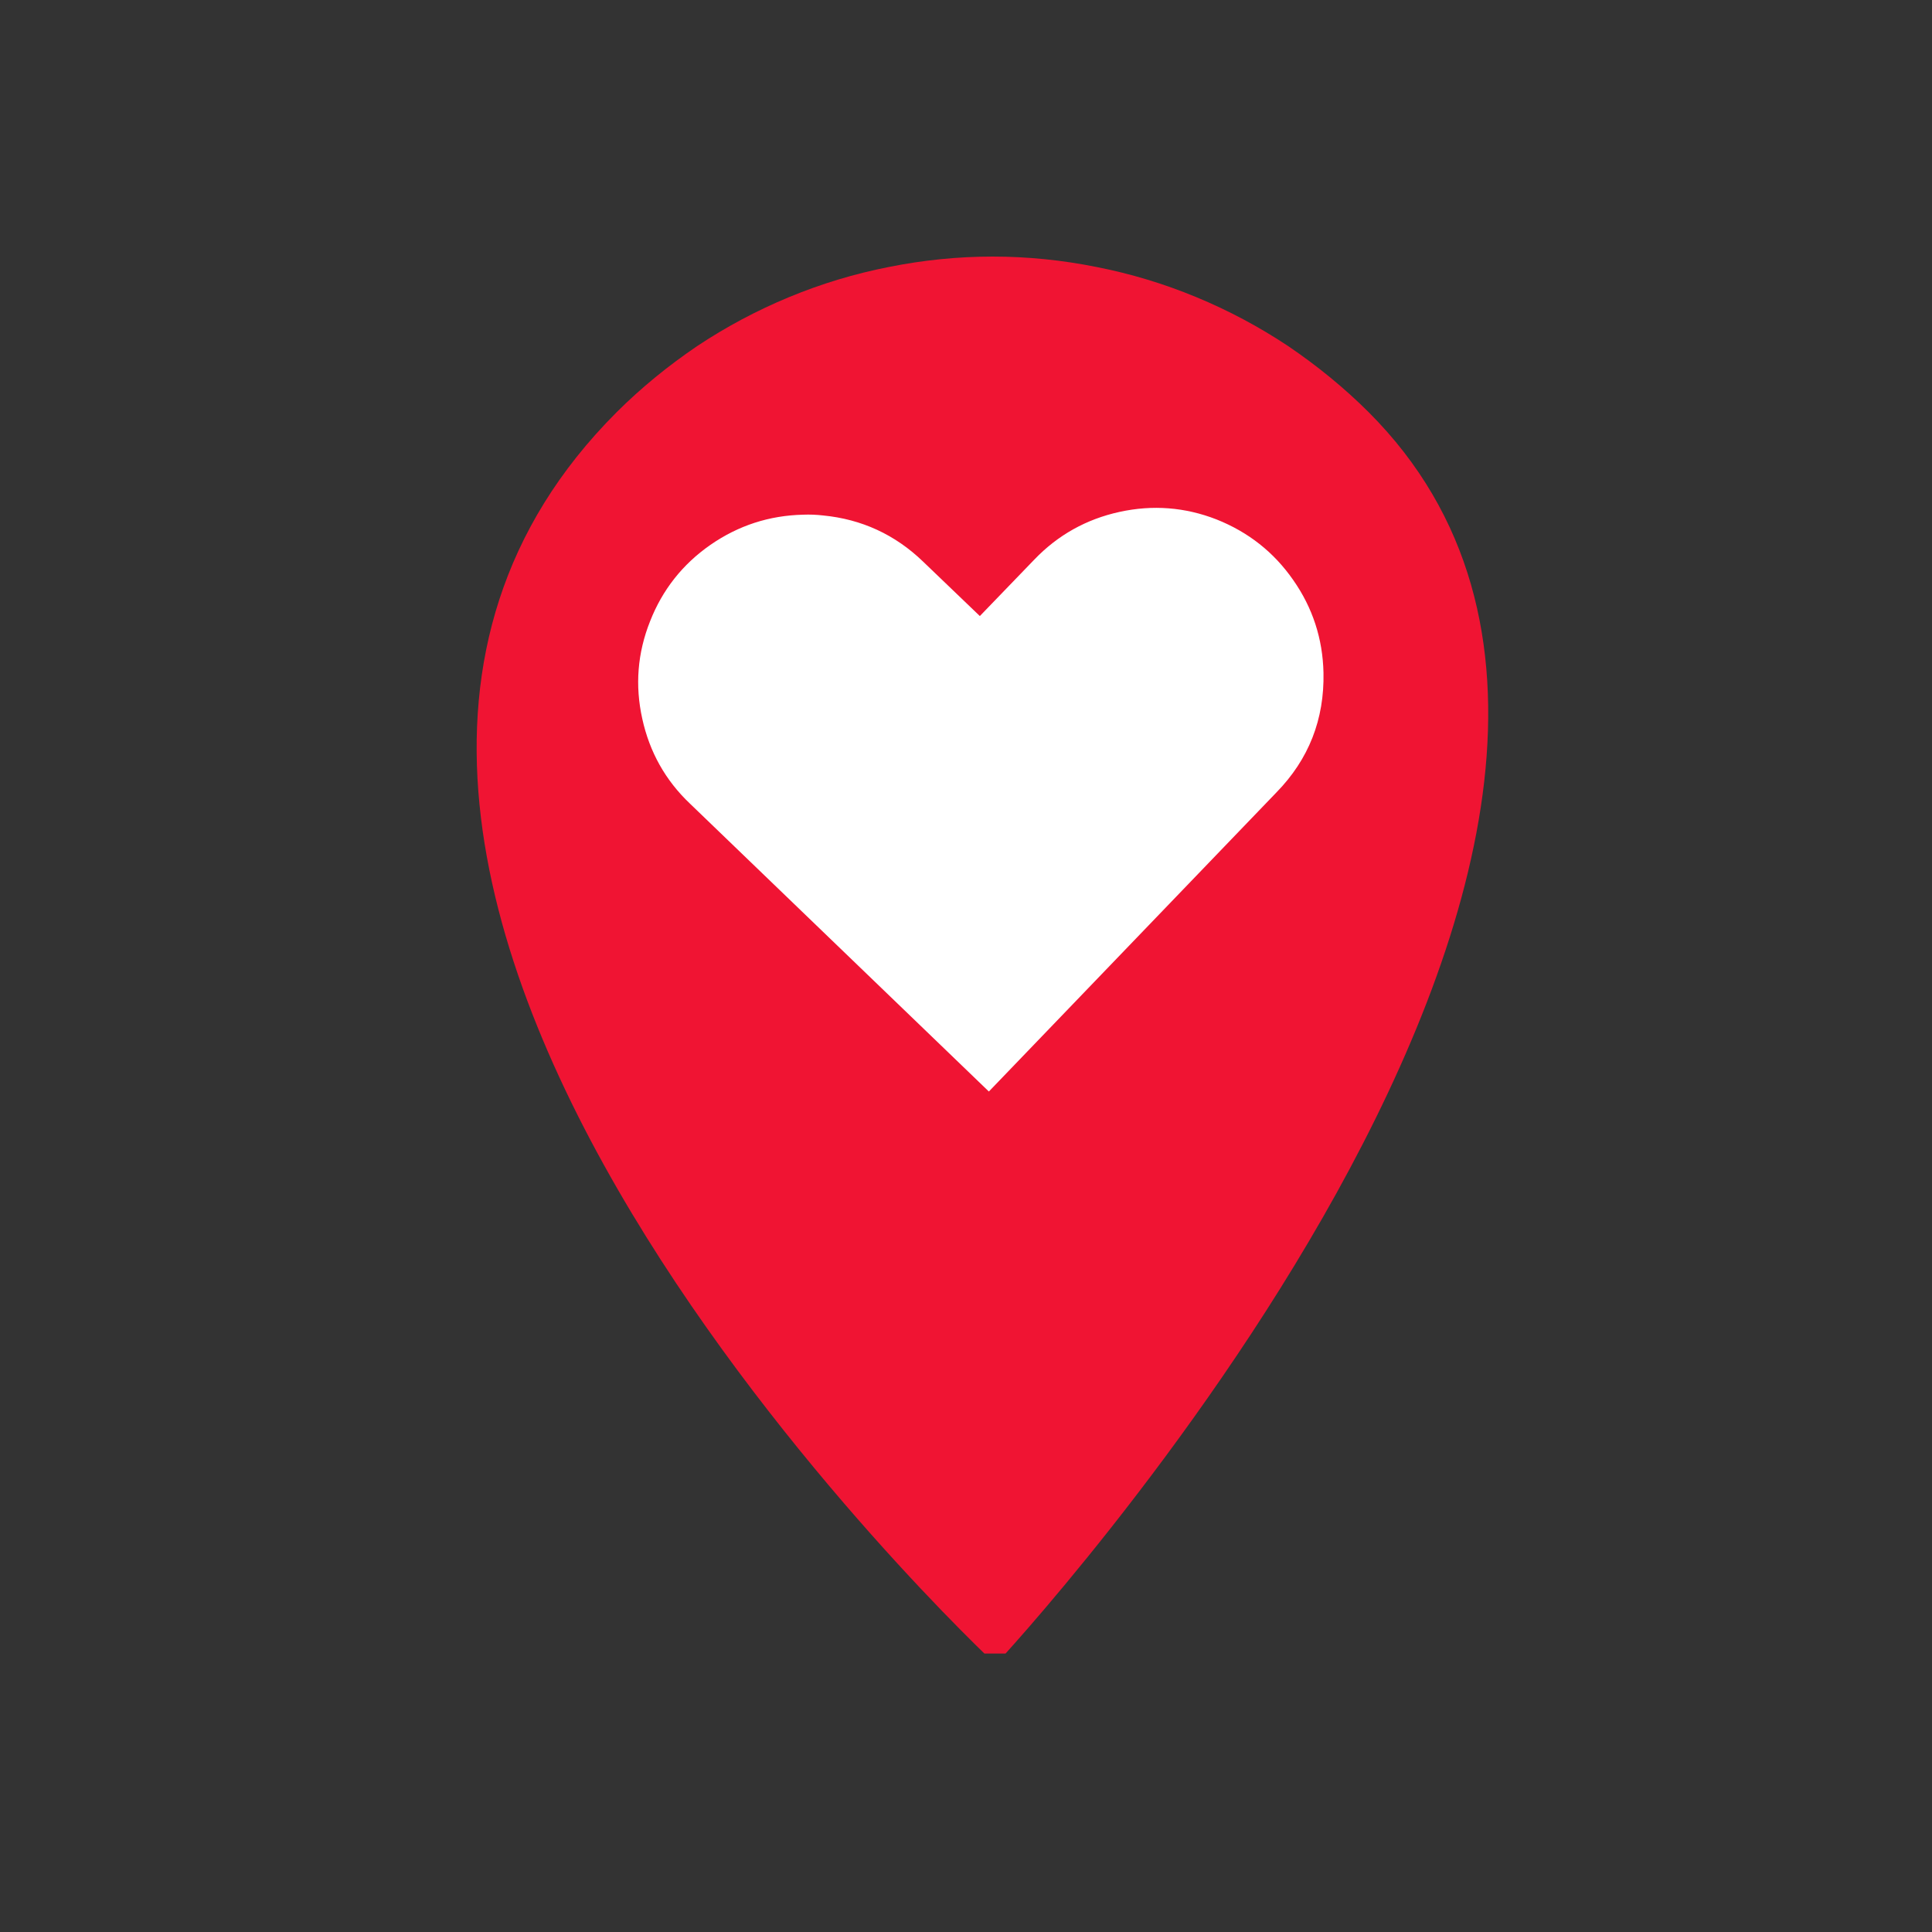
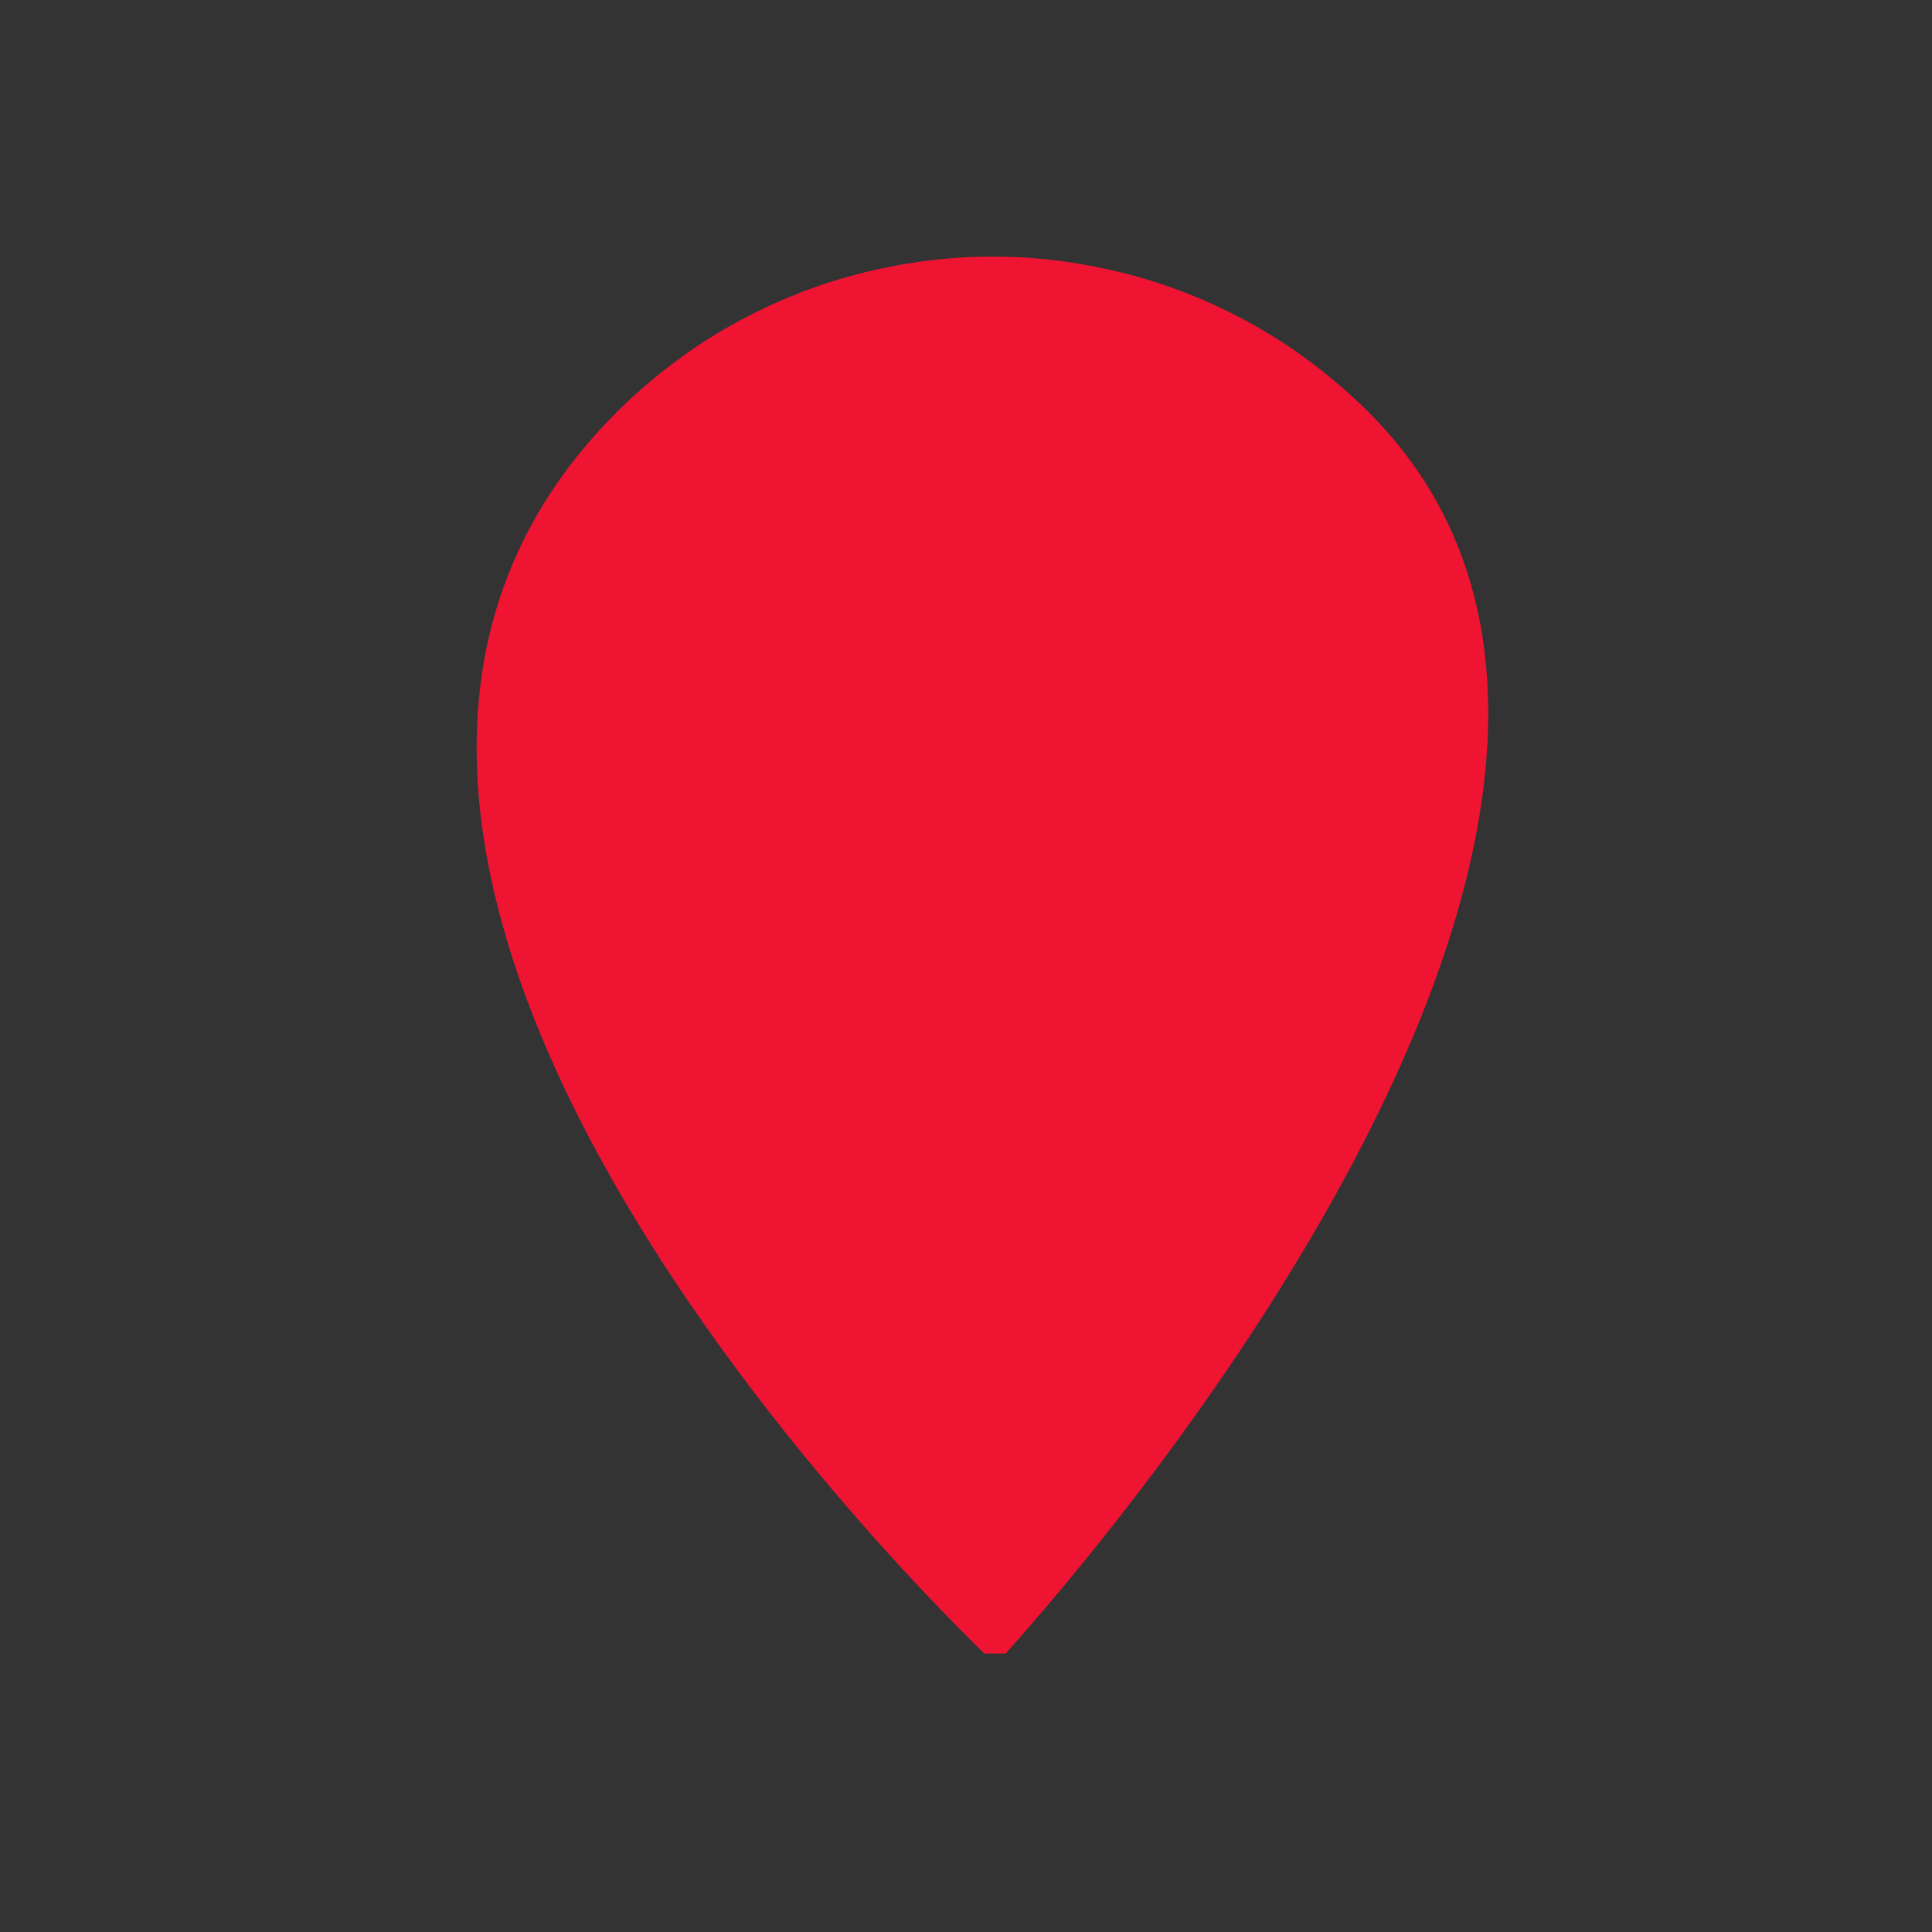
<svg xmlns="http://www.w3.org/2000/svg" width="40" zoomAndPan="magnify" viewBox="0 0 30 30" height="40" preserveAspectRatio="xMidYMid meet" version="1.0">
  <rect x="0" y="0" width="30" height="30" fill="#333333" stroke="none" />
  <defs>
    <clipPath id="afa62323d7">
      <path d="M 7 3.176 L 24 3.176 L 24 25.676 L 7 25.676 Z M 7 3.176 " clip-rule="nonzero" />
    </clipPath>
  </defs>
  <g clip-path="url(#afa62323d7)">
-     <path fill="#f01433" d="M 21.254 6.402 C 20.871 6.02 20.453 5.68 20.004 5.375 C 19.551 5.074 19.074 4.82 18.574 4.613 C 18.074 4.406 17.559 4.25 17.023 4.145 C 16.492 4.039 15.957 3.984 15.414 3.984 C 14.871 3.984 14.336 4.039 13.805 4.145 C 13.27 4.25 12.754 4.406 12.254 4.613 C 11.754 4.82 11.277 5.074 10.824 5.375 C 10.375 5.68 9.957 6.02 9.574 6.402 C 2.348 13.633 15.461 25.844 15.461 25.844 C 15.461 25.844 27.648 12.801 21.254 6.402 Z M 21.254 6.402 " fill-opacity="1" fill-rule="nonzero" />
+     <path fill="#f01433" d="M 21.254 6.402 C 20.871 6.02 20.453 5.68 20.004 5.375 C 19.551 5.074 19.074 4.82 18.574 4.613 C 18.074 4.406 17.559 4.25 17.023 4.145 C 16.492 4.039 15.957 3.984 15.414 3.984 C 14.871 3.984 14.336 4.039 13.805 4.145 C 13.27 4.25 12.754 4.406 12.254 4.613 C 11.754 4.82 11.277 5.074 10.824 5.375 C 10.375 5.68 9.957 6.02 9.574 6.402 C 2.348 13.633 15.461 25.844 15.461 25.844 C 15.461 25.844 27.648 12.801 21.254 6.402 Z " fill-opacity="1" fill-rule="nonzero" />
  </g>
-   <path fill="#ffffff" d="M 20.551 10.445 C 20.539 9.918 20.383 9.438 20.082 9.008 C 19.781 8.574 19.383 8.262 18.891 8.066 C 18.402 7.875 17.898 7.836 17.383 7.949 C 16.867 8.062 16.426 8.309 16.062 8.688 L 15.215 9.566 L 14.332 8.719 C 13.898 8.301 13.379 8.062 12.781 8.004 C 12.676 7.992 12.574 7.988 12.473 7.992 C 11.945 8.004 11.465 8.16 11.031 8.461 C 10.598 8.762 10.285 9.16 10.094 9.648 C 9.898 10.141 9.859 10.645 9.973 11.16 C 10.086 11.676 10.332 12.117 10.715 12.48 L 15.355 16.949 L 19.82 12.305 C 20.324 11.789 20.566 11.168 20.551 10.445 Z M 20.551 10.445 " fill-opacity="1" fill-rule="nonzero" />
</svg>